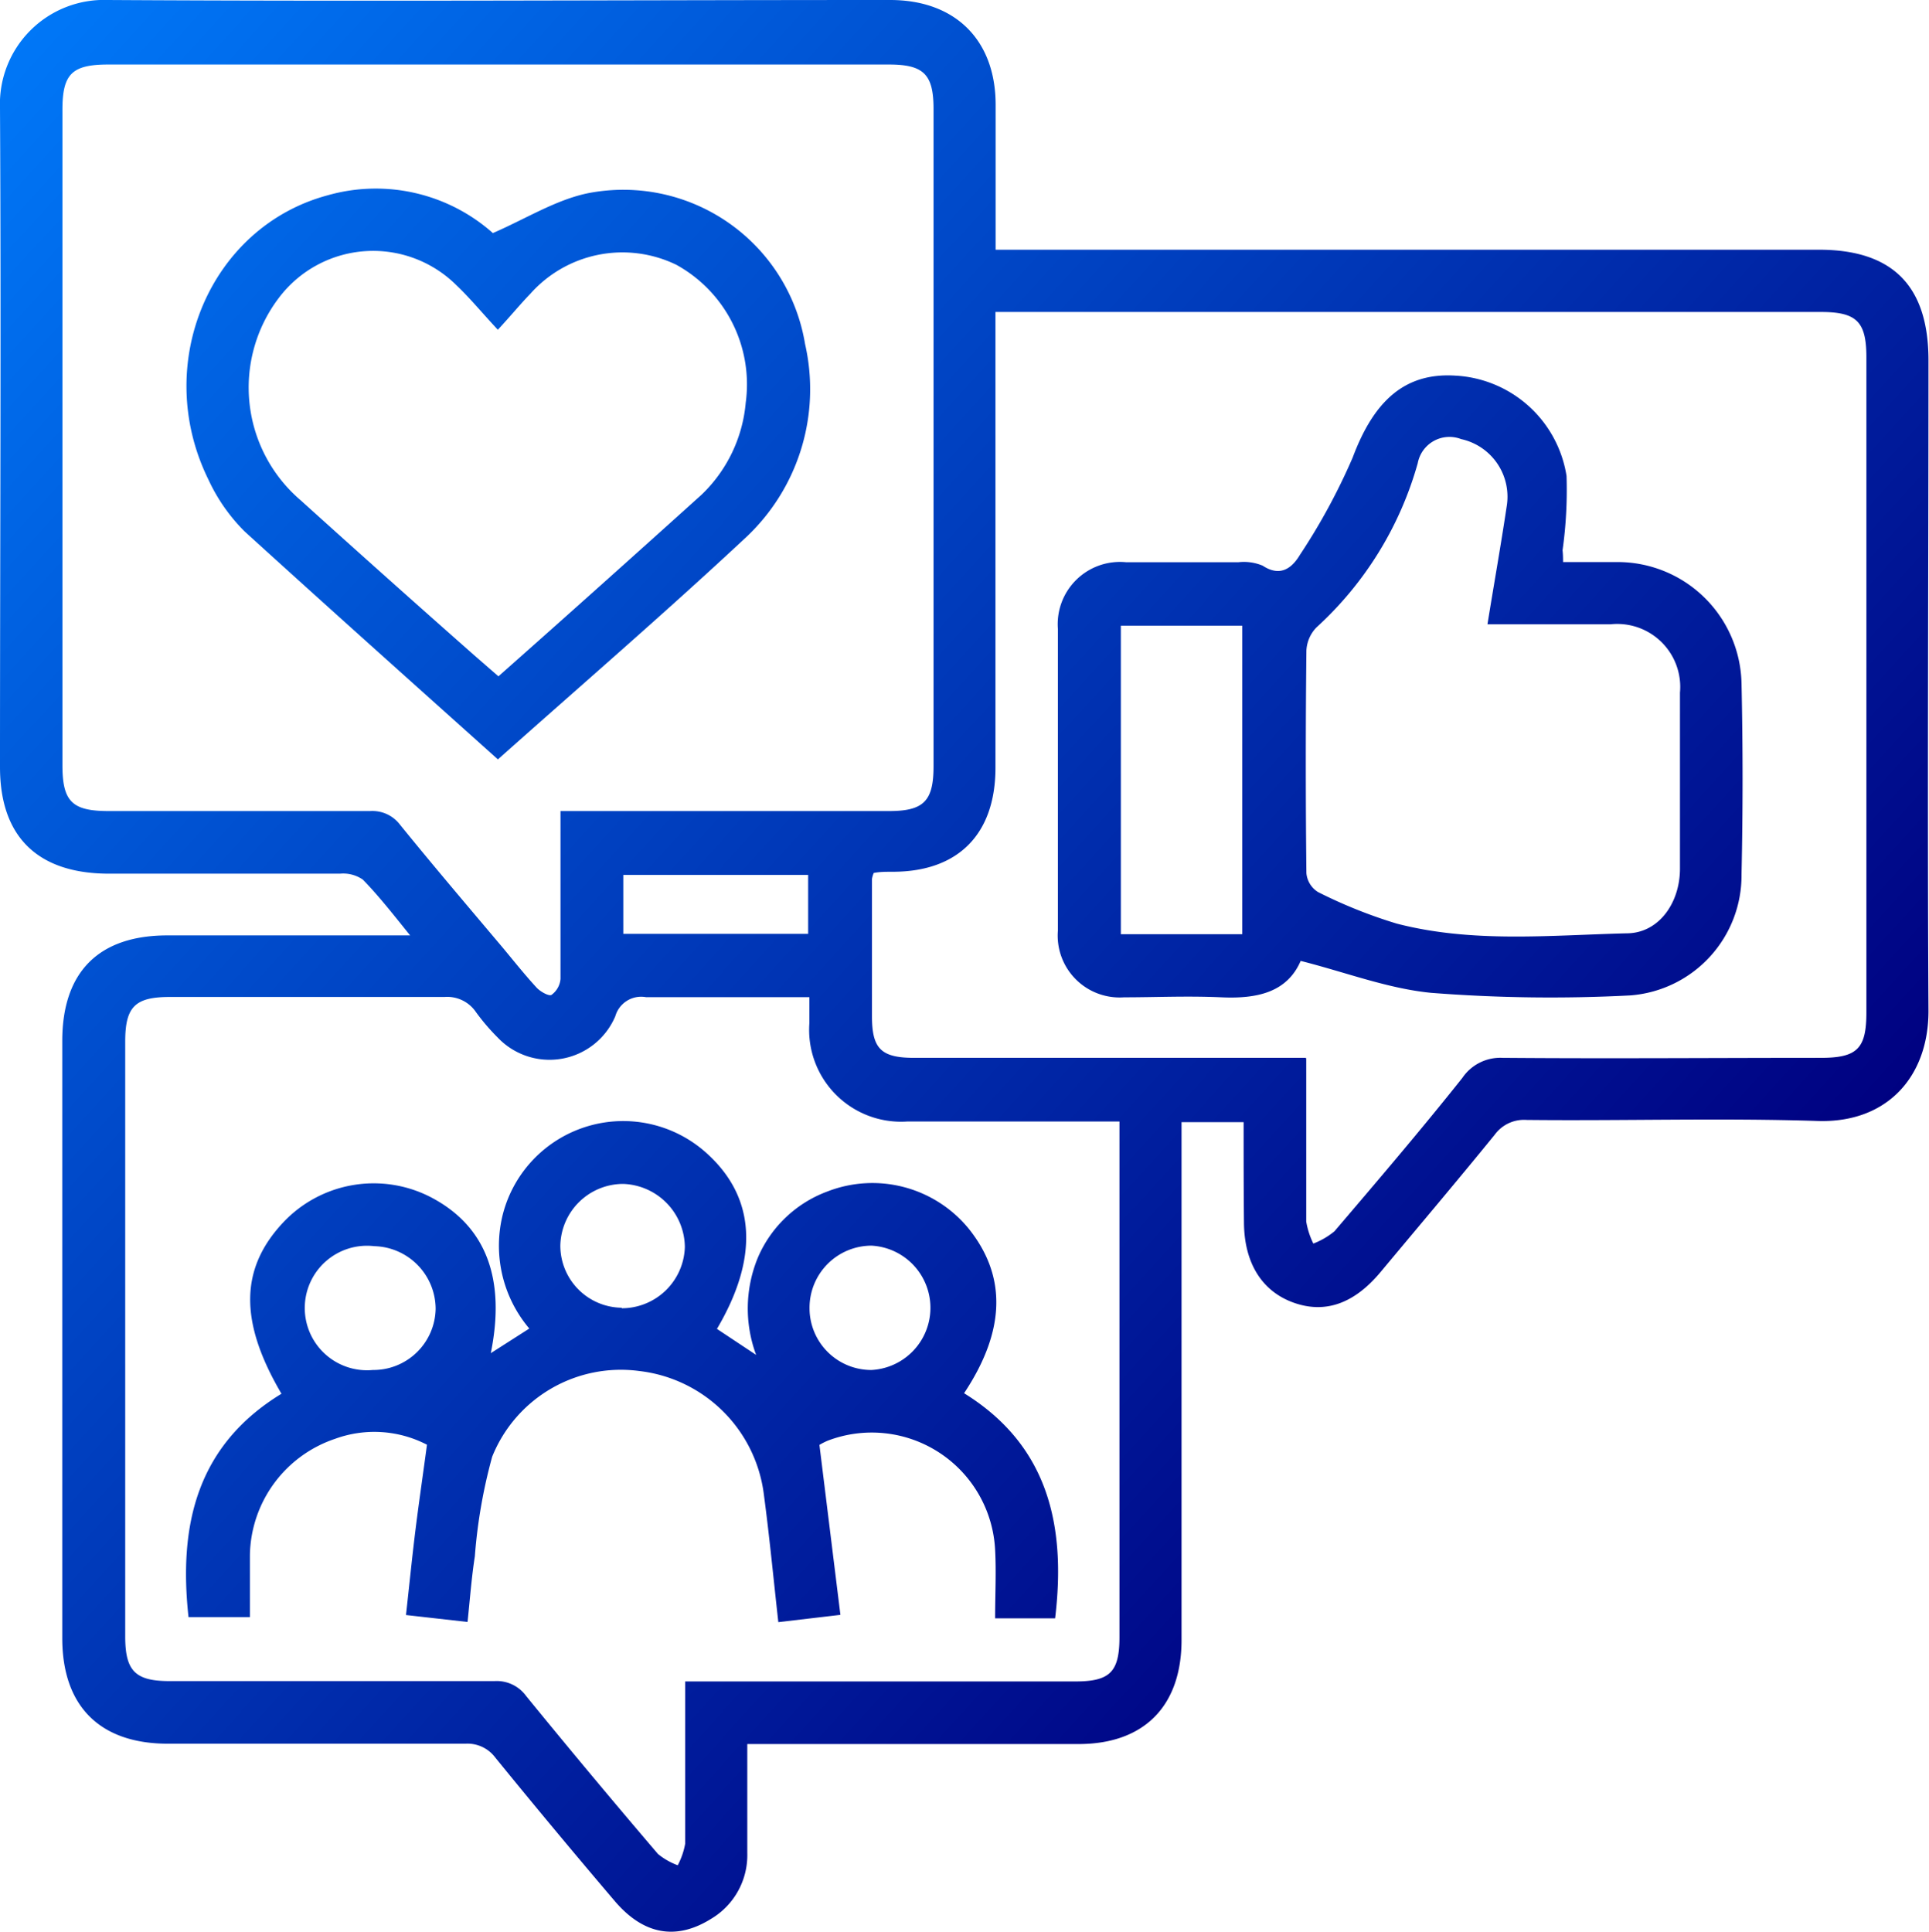
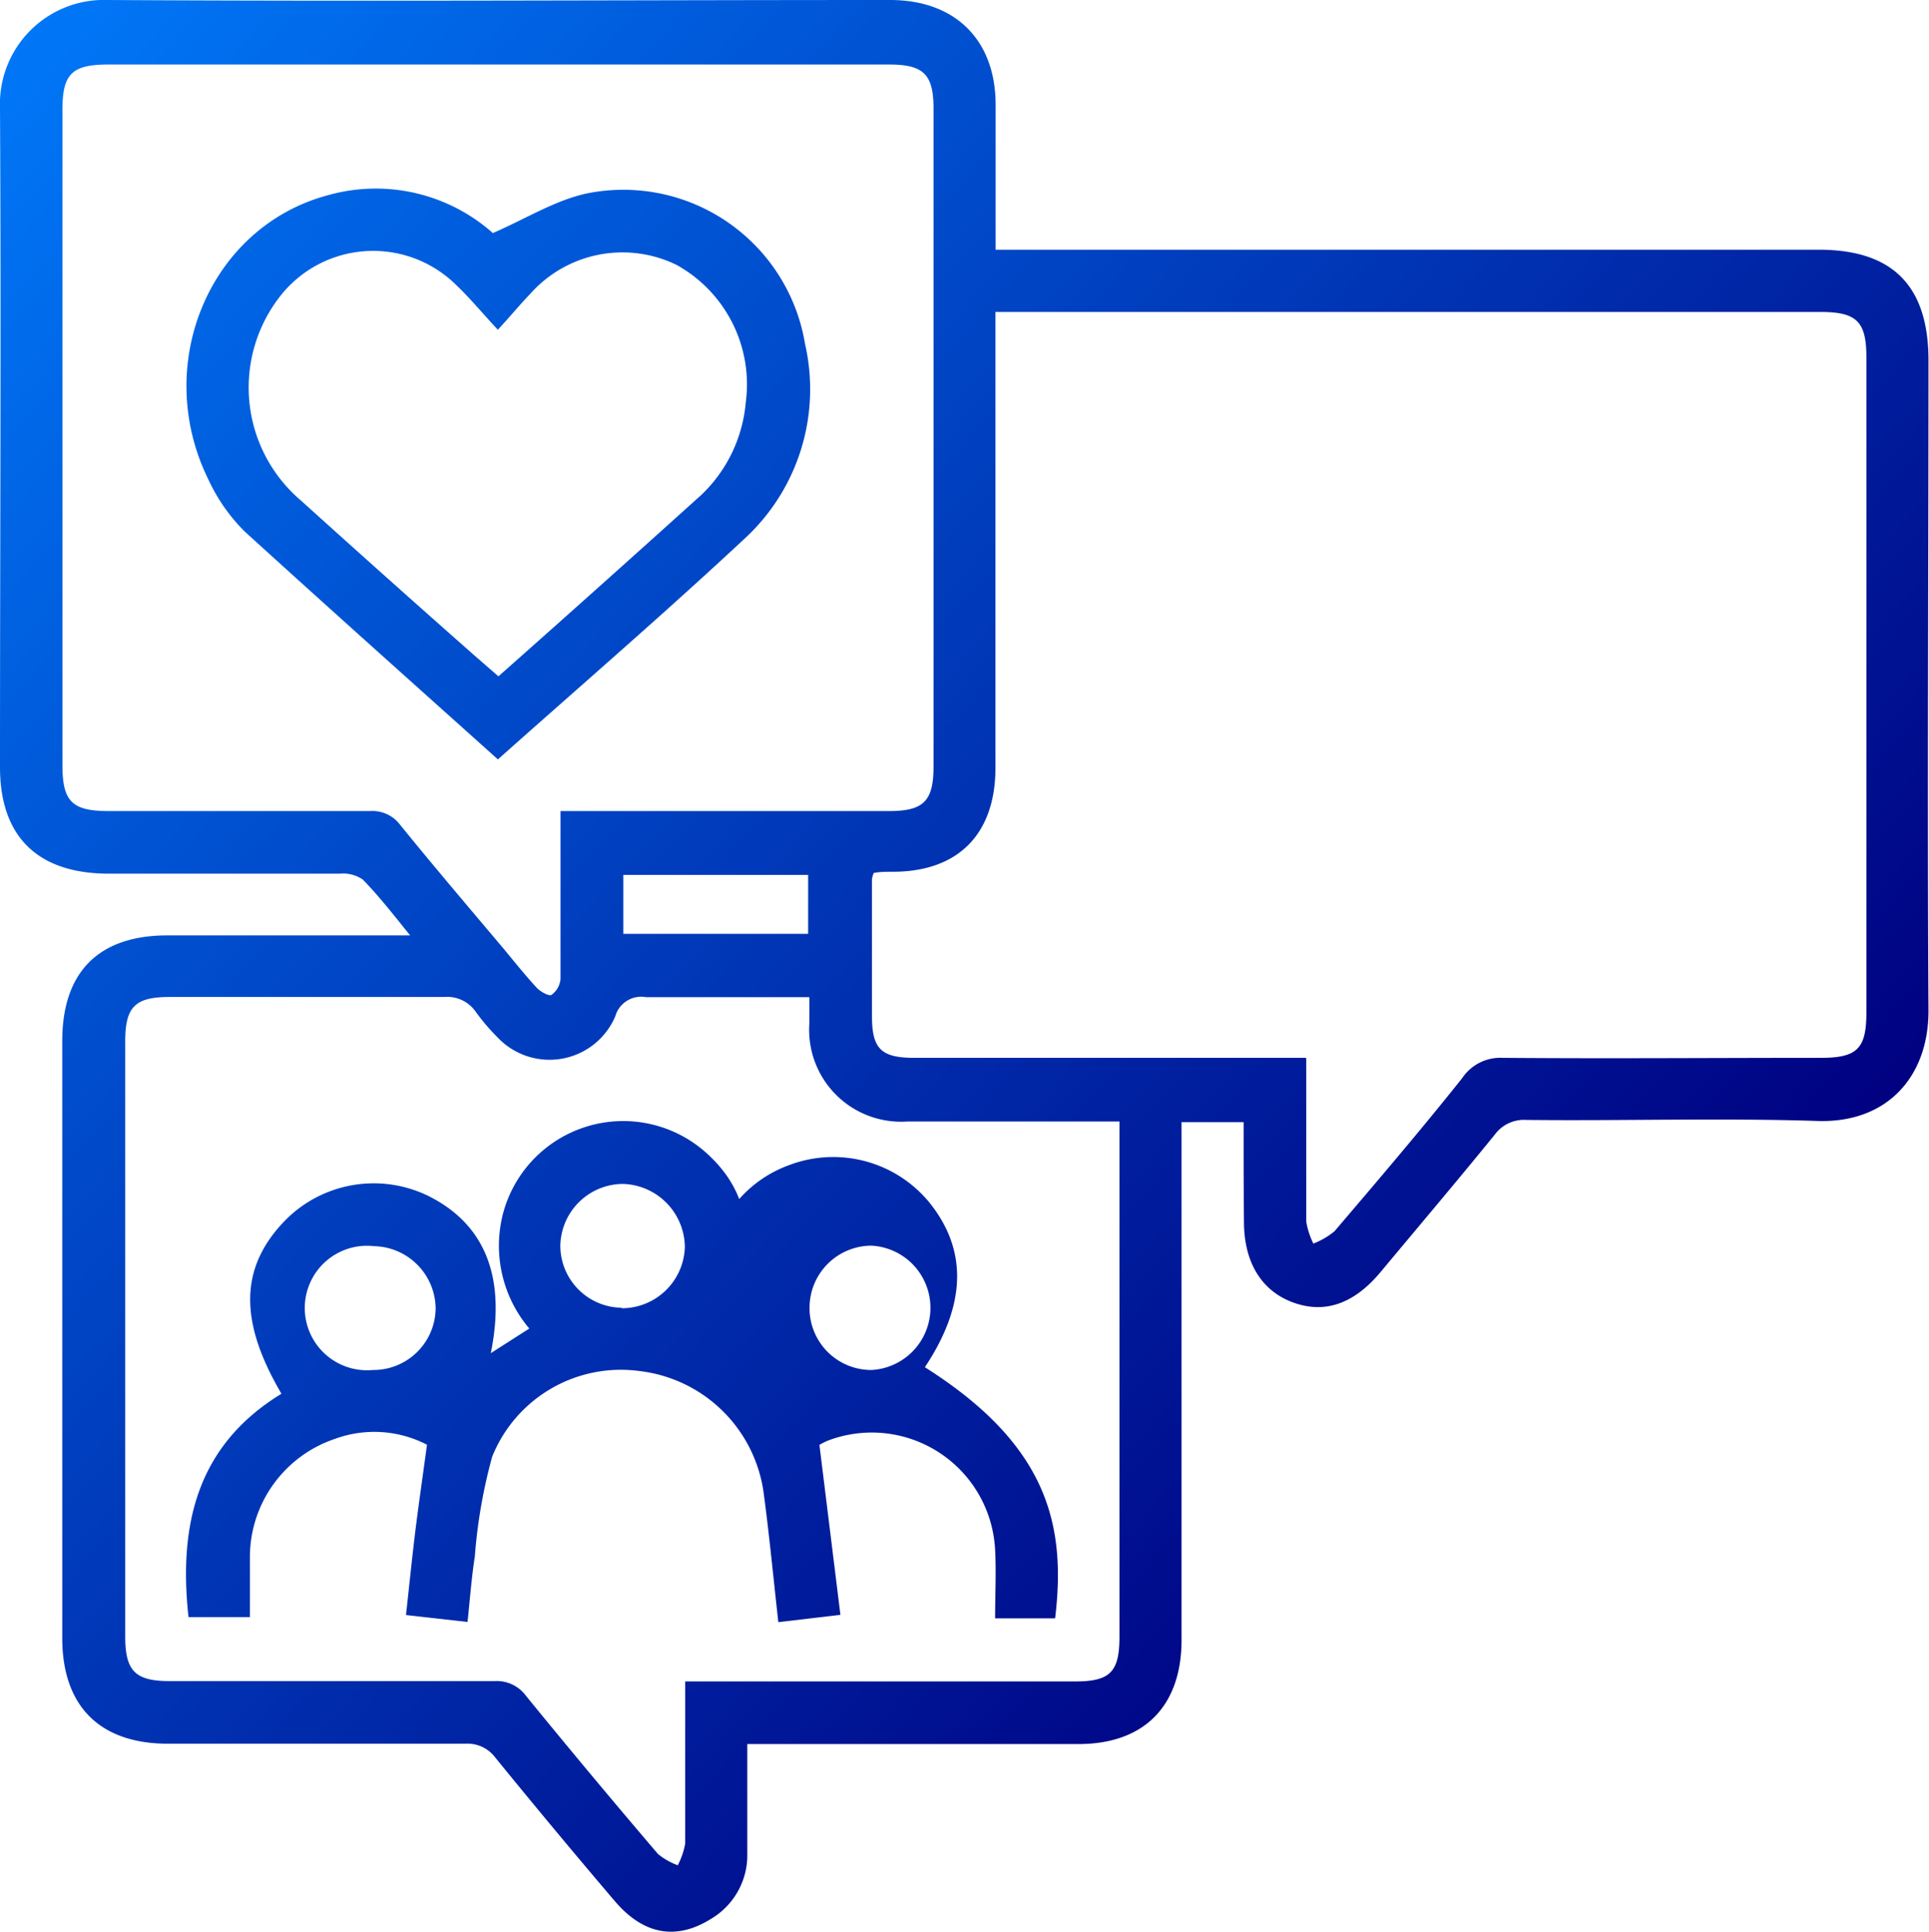
<svg xmlns="http://www.w3.org/2000/svg" xmlns:xlink="http://www.w3.org/1999/xlink" viewBox="0 0 111.23 111.39">
  <defs>
    <style>.cls-1{fill:url(#New_Gradient_Swatch_48);}.cls-2{fill:url(#New_Gradient_Swatch_48-2);}.cls-3{fill:url(#New_Gradient_Swatch_48-3);}.cls-4{fill:url(#New_Gradient_Swatch_48-4);}</style>
    <linearGradient id="New_Gradient_Swatch_48" x1="-6.93" y1="-1.11" x2="90.4" y2="87.56" gradientUnits="userSpaceOnUse">
      <stop offset="0" stop-color="#007fff" />
      <stop offset="0.99" stop-color="navy" />
    </linearGradient>
    <linearGradient id="New_Gradient_Swatch_48-2" x1="-30.06" y1="24.29" x2="67.27" y2="112.95" xlink:href="#New_Gradient_Swatch_48" />
    <linearGradient id="New_Gradient_Swatch_48-3" x1="-2.41" y1="-6.06" x2="94.92" y2="82.6" xlink:href="#New_Gradient_Swatch_48" />
    <linearGradient id="New_Gradient_Swatch_48-4" x1="9.83" y1="-19.51" x2="107.17" y2="69.16" xlink:href="#New_Gradient_Swatch_48" />
  </defs>
  <title>cali 4</title>
  <g id="Layer_2" data-name="Layer 2">
    <g id="OBJECTS">
      <path class="cls-1" d="M71.71,64.71H68.13v1.43q0,14.22,0,28.43c0,3.8-2.15,6-5.94,6H43.09c0,2.15,0,4.22,0,6.28A4.27,4.27,0,0,1,41,110.65c-2,1.25-3.88.92-5.53-1q-3.5-4.11-6.91-8.3a2,2,0,0,0-1.72-.8c-5.72,0-11.44,0-17.16,0-3.92,0-6.09-2.16-6.09-6.09q0-17.22,0-34.43c0-4,2.12-6.09,6.06-6.09h14c-1-1.24-1.82-2.29-2.73-3.22a2,2,0,0,0-1.31-.34c-4.48,0-9,0-13.44,0C2.17,50.34,0,48.25,0,44.24c0-12.68.07-25.35,0-38A6,6,0,0,1,6.22,0c15,.09,30.07,0,45.11,0,3.74,0,6.06,2.29,6.08,6,0,2.75,0,5.5,0,8.4h47.47c4.25,0,6.31,2.08,6.32,6.35,0,12.52-.07,25,0,37.55,0,3.79-2.39,6.47-6.39,6.34-5.59-.18-11.2,0-16.79-.06a2.09,2.09,0,0,0-1.83.85c-2.17,2.67-4.39,5.29-6.59,7.93-1.53,1.83-3.2,2.4-5,1.76s-2.86-2.25-2.87-4.64C71.71,68.63,71.71,66.71,71.71,64.71Zm-25-7.21H45.24c-2.68,0-5.36,0-8,0a1.55,1.55,0,0,0-1.76,1.1,4.12,4.12,0,0,1-6.78,1.23,12.32,12.32,0,0,1-1.25-1.46,2,2,0,0,0-1.82-.88c-5.28,0-10.56,0-15.84,0-2,0-2.57.56-2.57,2.57q0,17.16,0,34.31c0,2,.59,2.57,2.57,2.57,6.24,0,12.48,0,18.72,0a2.09,2.09,0,0,1,1.82.85q3.75,4.6,7.61,9.12a3.92,3.92,0,0,0,1.14.65,4.27,4.27,0,0,0,.43-1.25c0-2.72,0-5.44,0-8.16,0-.38,0-.76,0-1.19H62c2,0,2.55-.54,2.55-2.56q0-14.22,0-28.43v-1.3H63.13c-3.6,0-7.2,0-10.8,0A5.3,5.3,0,0,1,46.67,59C46.67,58.6,46.67,58.16,46.67,57.5ZM32.32,46.77H51.26c2,0,2.57-.57,2.57-2.58q0-19,0-37.91c0-2-.57-2.56-2.58-2.56h-45c-2.1,0-2.65.54-2.65,2.61q0,18.9,0,37.79c0,2.09.55,2.64,2.62,2.65,5,0,10.08,0,15.12,0a2,2,0,0,1,1.73.79C25,49.94,27,52.29,29,54.66c.64.77,1.26,1.55,1.94,2.29.21.23.71.51.86.42a1.27,1.27,0,0,0,.52-.92c0-2.76,0-5.52,0-8.28C32.32,47.73,32.32,47.3,32.32,46.77Zm43,14.3c0,3.22,0,6.3,0,9.37a4.58,4.58,0,0,0,.41,1.27A4.35,4.35,0,0,0,76.95,71c2.49-2.92,5-5.86,7.37-8.84A2.64,2.64,0,0,1,86.64,61c6.12.05,12.23,0,18.35,0,2.1,0,2.63-.53,2.63-2.61q0-18.89,0-37.78c0-2.07-.56-2.62-2.64-2.62H57.4c0,.62,0,1.1,0,1.57q0,12.35,0,24.71c0,3.81-2.13,6-5.92,6-.38,0-.76,0-1.1.07a1.69,1.69,0,0,0-.1.34c0,2.64,0,5.28,0,7.92,0,1.88.53,2.4,2.44,2.4H75.3ZM35.94,53.85H46.6v-3.4H35.94Z" />
-       <path class="cls-2" d="M60.84,93.32H57.38c0-1.35.07-2.65,0-3.95a7.12,7.12,0,0,0-9.66-6.29,4,4,0,0,0-.47.24l1.21,9.8-3.58.42c-.28-2.51-.51-4.93-.83-7.33a8.19,8.19,0,0,0-7.18-7.15A8,8,0,0,0,28.38,84a30.25,30.25,0,0,0-1,5.75c-.19,1.22-.28,2.45-.42,3.78l-3.55-.4c.19-1.7.35-3.32.55-4.93s.43-3.16.66-4.89a6.59,6.59,0,0,0-5.3-.34,7.2,7.2,0,0,0-4.91,6.72c0,1.16,0,2.32,0,3.56H10.87c-.58-5.31.48-9.9,5.36-12.88-2.45-4.17-2.4-7.23.12-9.9a7.17,7.17,0,0,1,8.48-1.44c3.16,1.64,4.35,4.66,3.47,9l2.22-1.42A7.39,7.39,0,0,1,29,70a7.17,7.17,0,0,1,11.77-3.48c2.8,2.54,3,6,.57,10.11l2.26,1.5a7.69,7.69,0,0,1,.1-5.61,7,7,0,0,1,4-3.81,7.17,7.17,0,0,1,8.14,2.12c2.21,2.74,2.16,5.88-.25,9.51C60.41,83.32,61.49,87.92,60.84,93.32ZM46.68,75.44A3.56,3.56,0,0,0,50.25,79a3.59,3.59,0,0,0,0-7.17A3.58,3.58,0,0,0,46.68,75.44Zm-10.83,0a3.64,3.64,0,0,0,3.64-3.53,3.68,3.68,0,0,0-3.56-3.64,3.63,3.63,0,0,0-3.62,3.55A3.58,3.58,0,0,0,35.85,75.41Zm-10.73.05a3.63,3.63,0,0,0-3.54-3.63A3.59,3.59,0,1,0,21.5,79,3.59,3.59,0,0,0,25.12,75.47Z" />
+       <path class="cls-2" d="M60.84,93.32H57.38c0-1.35.07-2.65,0-3.95a7.12,7.12,0,0,0-9.66-6.29,4,4,0,0,0-.47.24l1.21,9.8-3.58.42c-.28-2.51-.51-4.93-.83-7.33a8.19,8.19,0,0,0-7.18-7.15A8,8,0,0,0,28.38,84a30.25,30.25,0,0,0-1,5.75c-.19,1.22-.28,2.45-.42,3.78l-3.55-.4c.19-1.7.35-3.32.55-4.93s.43-3.16.66-4.89a6.59,6.59,0,0,0-5.3-.34,7.2,7.2,0,0,0-4.91,6.72c0,1.16,0,2.32,0,3.56H10.87c-.58-5.31.48-9.9,5.36-12.88-2.45-4.17-2.4-7.23.12-9.9a7.17,7.17,0,0,1,8.48-1.44c3.16,1.64,4.35,4.66,3.47,9l2.22-1.42A7.39,7.39,0,0,1,29,70a7.17,7.17,0,0,1,11.77-3.48c2.8,2.54,3,6,.57,10.11a7.69,7.69,0,0,1,.1-5.61,7,7,0,0,1,4-3.81,7.17,7.17,0,0,1,8.14,2.12c2.21,2.74,2.16,5.88-.25,9.51C60.41,83.32,61.49,87.92,60.84,93.32ZM46.68,75.44A3.56,3.56,0,0,0,50.25,79a3.59,3.59,0,0,0,0-7.17A3.58,3.58,0,0,0,46.68,75.44Zm-10.83,0a3.64,3.64,0,0,0,3.64-3.53,3.68,3.68,0,0,0-3.56-3.64,3.63,3.63,0,0,0-3.62,3.55A3.58,3.58,0,0,0,35.85,75.41Zm-10.73.05a3.63,3.63,0,0,0-3.54-3.63A3.59,3.59,0,1,0,21.5,79,3.59,3.59,0,0,0,25.12,75.47Z" />
      <path class="cls-3" d="M28.71,43.79C23.77,39.36,18.89,35,14.1,30.64a10.34,10.34,0,0,1-2.09-3C8.75,21,12.1,13.08,18.9,11.26a10.16,10.16,0,0,1,9.52,2.18c1.89-.82,3.6-1.9,5.44-2.29a10.62,10.62,0,0,1,12.56,8.68A11.71,11.71,0,0,1,43,31C38.35,35.34,33.56,39.47,28.71,43.79Zm0-24.77c-.93-1-1.62-1.84-2.4-2.58a6.81,6.81,0,0,0-10.24.75,8.55,8.55,0,0,0,1.28,11.67c3.32,3,6.68,6,10,8.93L28.74,39c4-3.54,7.86-7,11.71-10.47A8.35,8.35,0,0,0,43,23.22a7.87,7.87,0,0,0-4-7.95,7.11,7.11,0,0,0-8.42,1.67C30,17.54,29.48,18.18,28.72,19Z" />
-       <path class="cls-4" d="M90.13,32.41c1.05,0,2.08,0,3.11,0a7.15,7.15,0,0,1,7.18,7q.12,5.51,0,11A6.94,6.94,0,0,1,94,57.4a88.48,88.48,0,0,1-11.49-.15C80,57,77.61,56.07,75,55.41c-.79,1.83-2.54,2.19-4.56,2.1s-3.76,0-5.63,0A3.57,3.57,0,0,1,61,53.66q0-8.69,0-17.39a3.59,3.59,0,0,1,3.93-3.85c2.16,0,4.32,0,6.48,0a2.8,2.8,0,0,1,1.4.2c1,.66,1.68.16,2.15-.63A35.91,35.91,0,0,0,78,26.38c1.22-3.26,3-4.9,5.91-4.72a6.86,6.86,0,0,1,6.42,5.79,25.06,25.06,0,0,1-.23,4.28C90.12,31.92,90.13,32.11,90.13,32.41ZM85.77,36c.39-2.41.78-4.6,1.11-6.81a3.4,3.4,0,0,0-2.63-3.87,1.86,1.86,0,0,0-2.5,1.39,20.19,20.19,0,0,1-5.84,9.47,2.06,2.06,0,0,0-.58,1.33q-.07,6.42,0,12.84A1.43,1.43,0,0,0,76,51.44a28.09,28.09,0,0,0,4.54,1.82c4.36,1.13,8.83.67,13.25.56,1.83,0,3.06-1.71,3.08-3.68,0-3.4,0-6.8,0-10.2a3.63,3.63,0,0,0-4-3.94ZM71.63,53.87V36.08h-7V53.87Z" />
    </g>
  </g>
</svg>